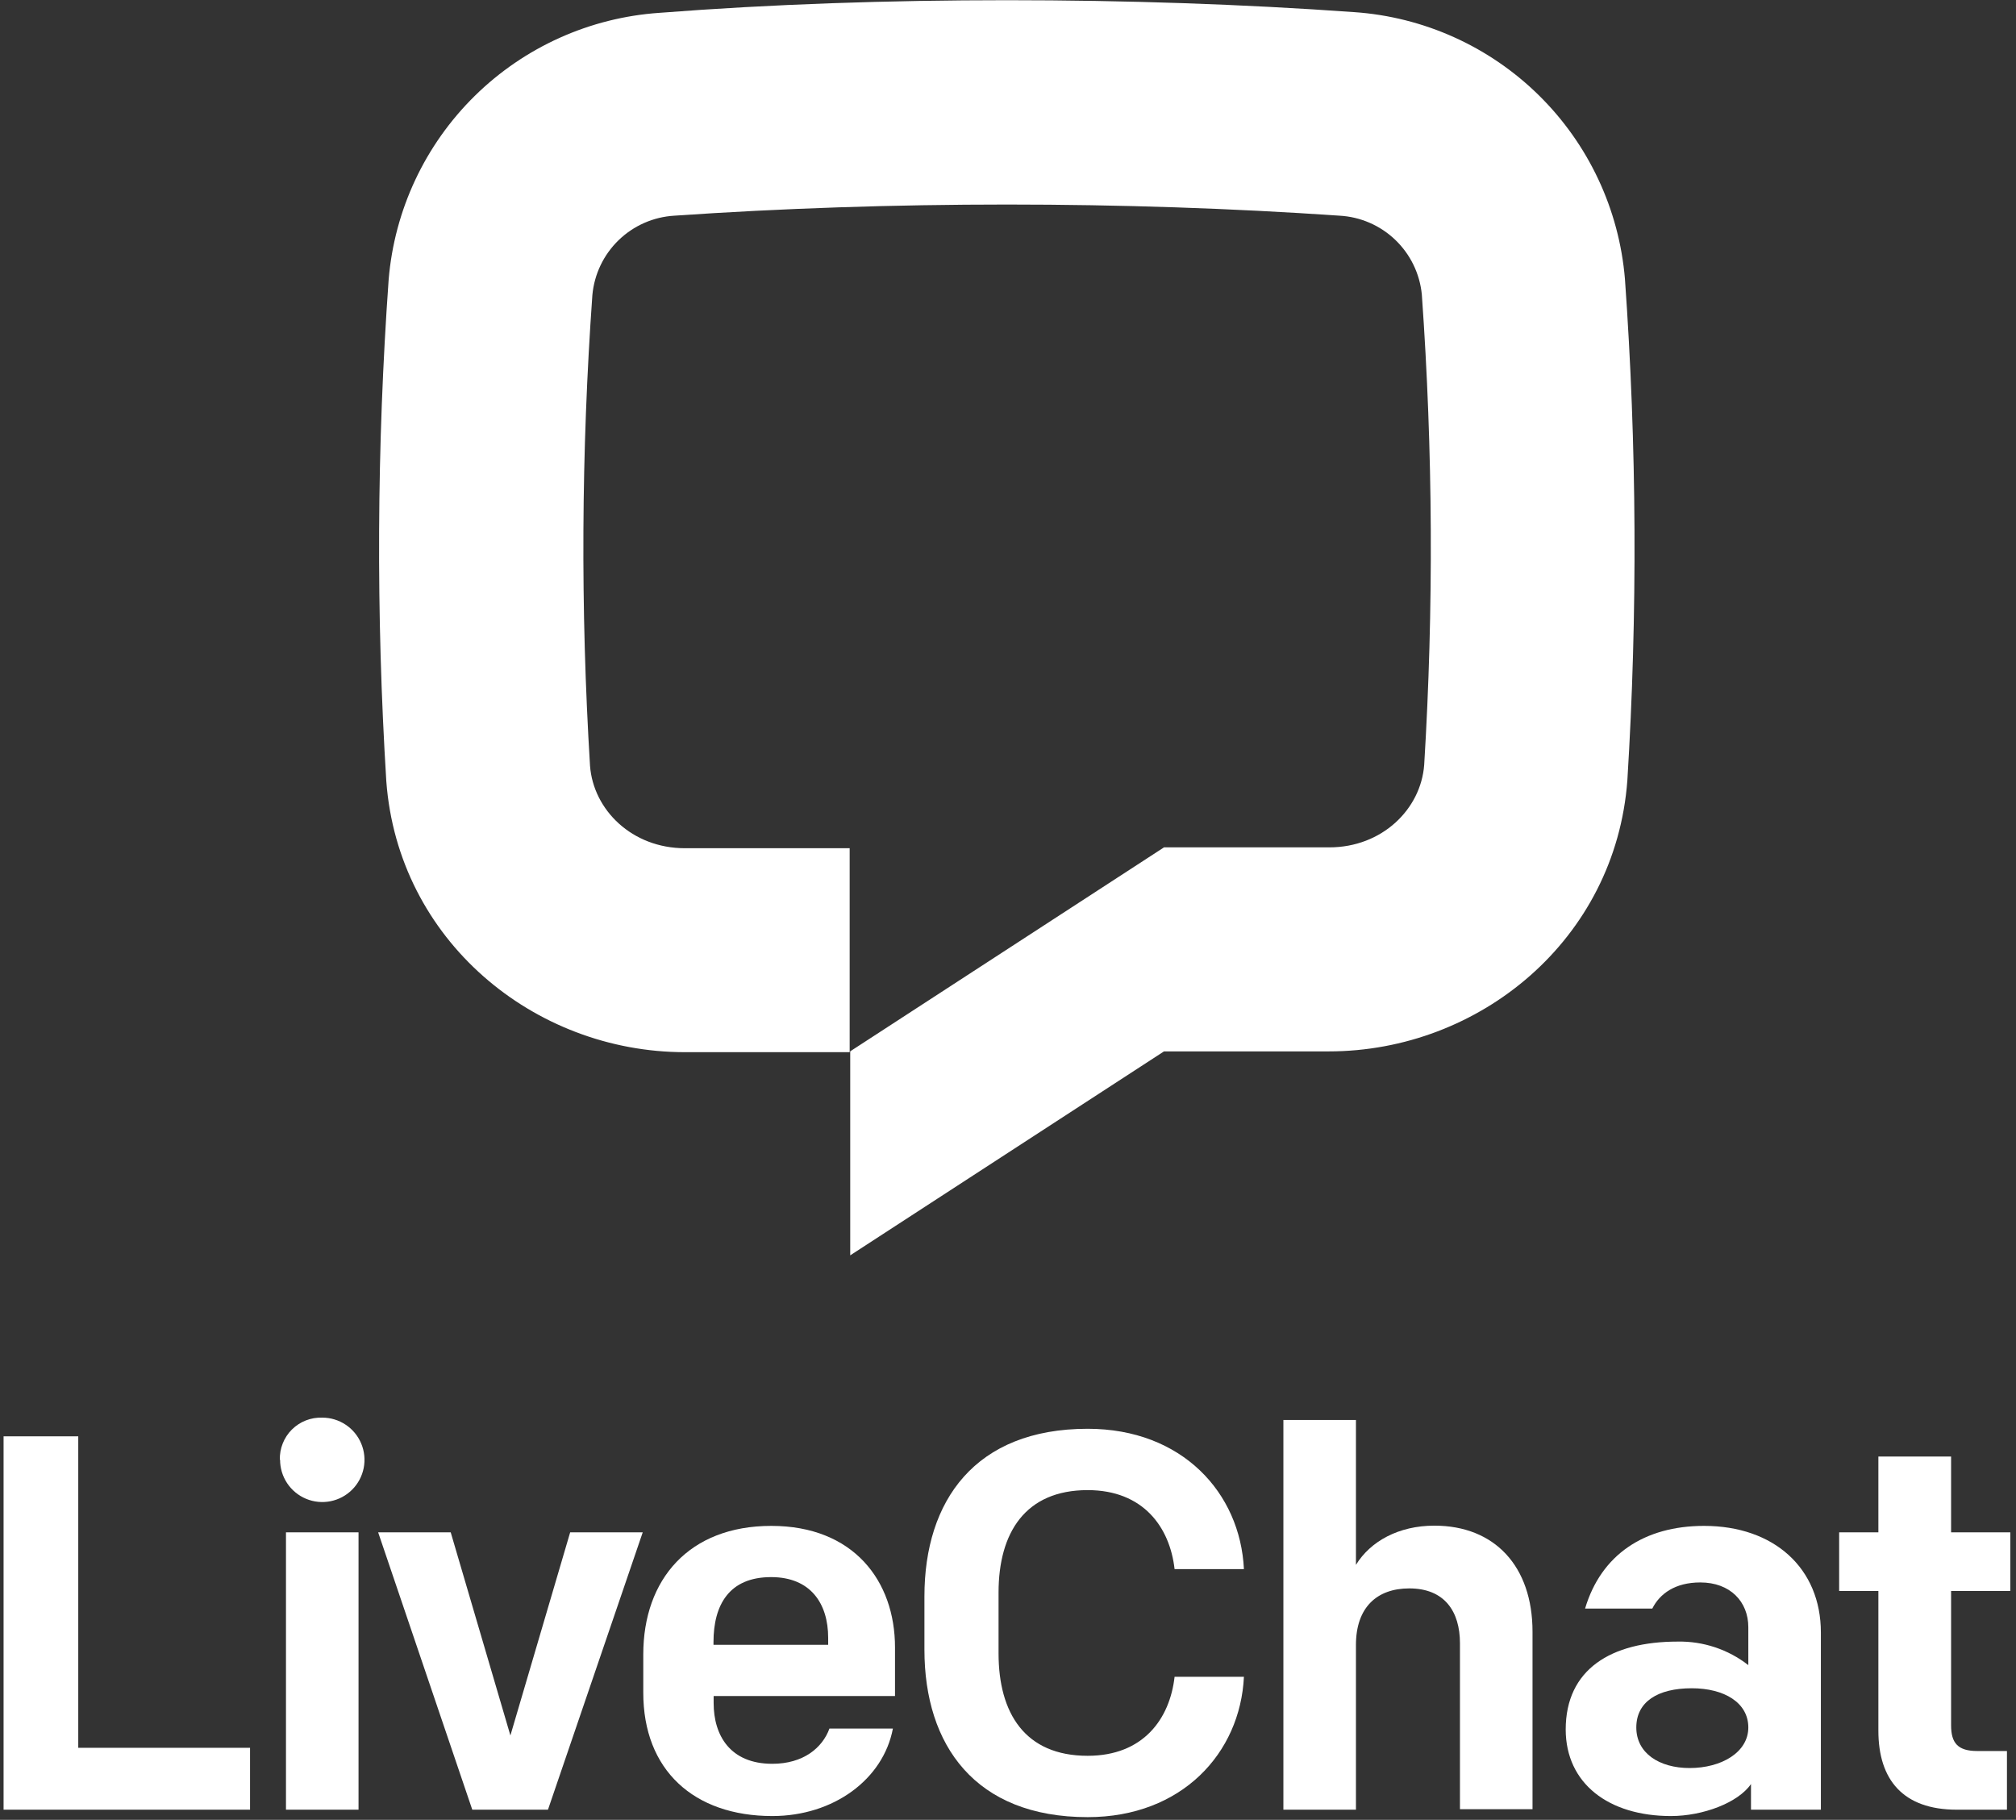
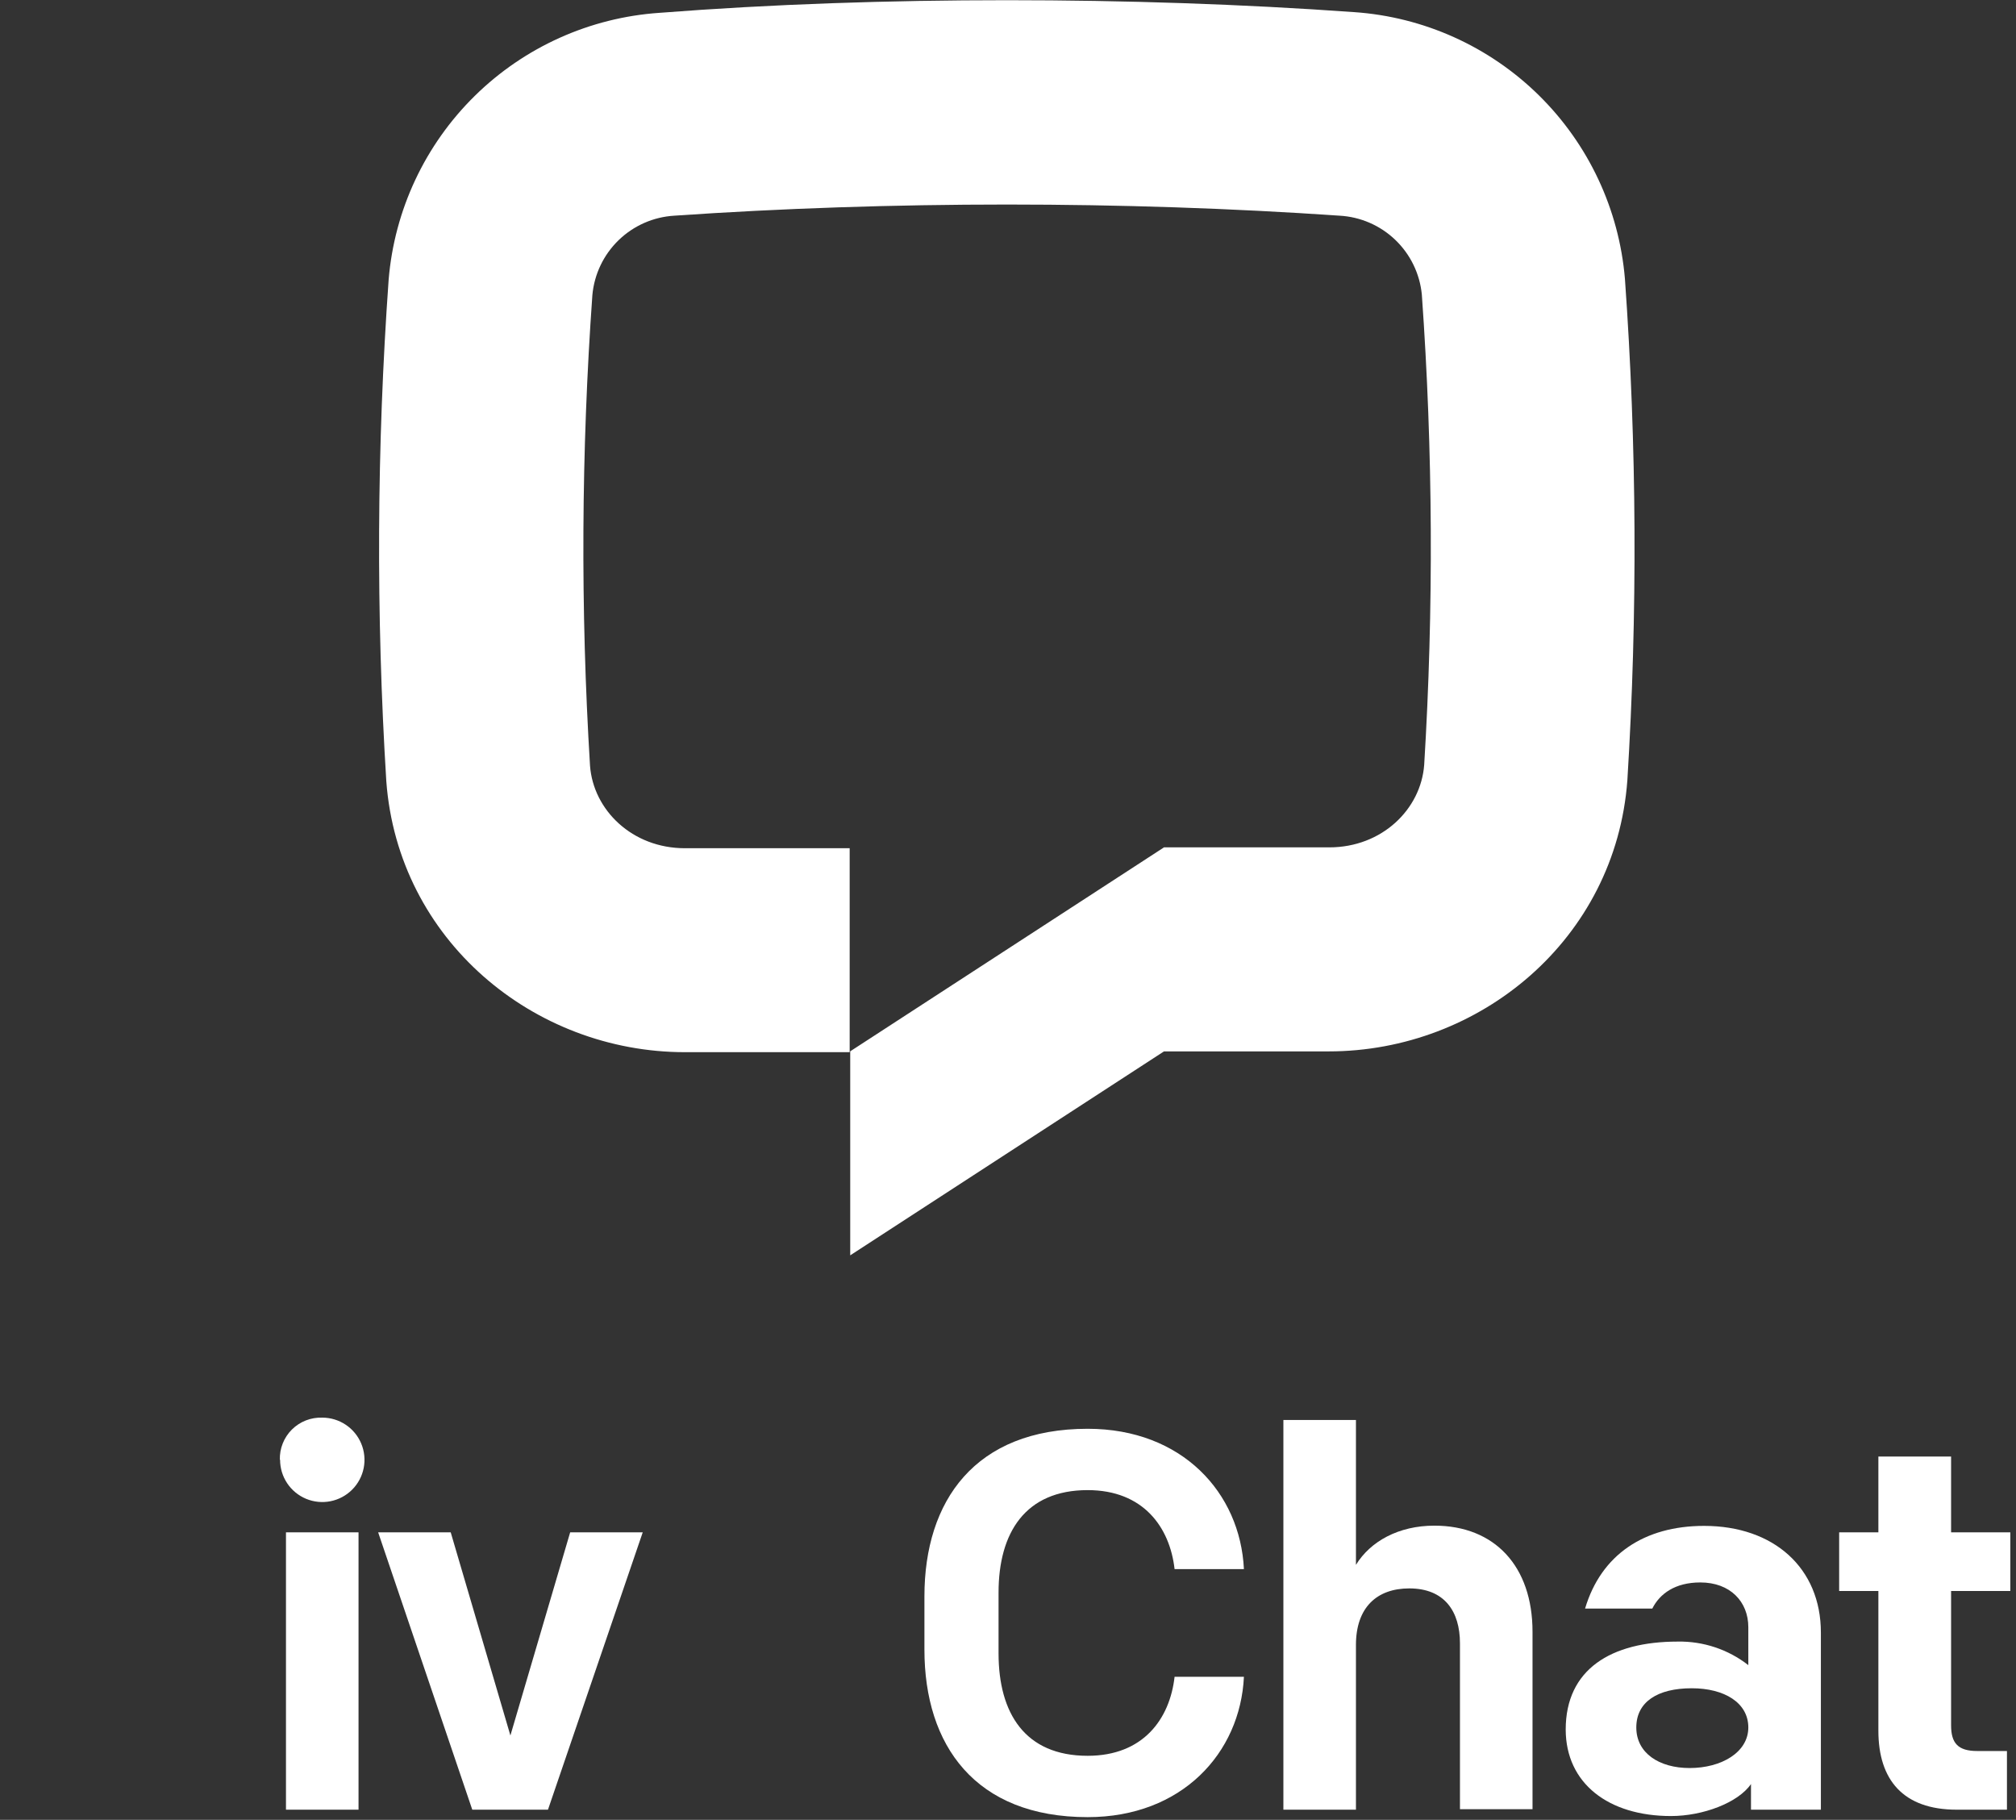
<svg xmlns="http://www.w3.org/2000/svg" width="257" height="232" viewBox="0 0 257 232" fill="none">
  <rect x="0" y="0" width="257" height="232" fill="#333333" stroke="none" />
  <g clip-path="url(#clip0_5289_16949)">
    <path d="M207.456 99.485C205.956 119.755 188.646 134.035 169.386 134.035C164.596 134.035 152.766 134.035 148.386 134.035L108.386 160.035V134.025L148.386 108.025H169.456C176.176 108.025 181.136 103.165 181.556 97.505C182.776 77.537 182.675 57.51 181.256 37.555C180.999 34.899 179.798 32.424 177.871 30.578C175.945 28.732 173.42 27.638 170.756 27.495C157.106 26.555 142.756 26.075 128.366 26.075C113.976 26.075 99.616 26.555 85.976 27.495C83.309 27.649 80.786 28.756 78.867 30.613C76.947 32.47 75.758 34.955 75.516 37.615C74.094 57.587 73.993 77.63 75.216 97.615C75.636 103.275 80.596 108.135 87.316 108.135H108.316V134.135C104.316 134.135 91.436 134.135 87.316 134.135C68.056 134.135 50.746 119.855 49.246 99.585C47.925 78.285 48.026 56.922 49.546 35.635C50.285 26.776 54.176 18.474 60.511 12.237C66.845 5.999 75.206 2.238 84.076 1.635C98.356 0.525 113.356 0.025 128.366 0.025C143.376 0.025 158.366 0.525 172.616 1.545C181.484 2.152 189.842 5.914 196.176 12.151C202.51 18.388 206.402 26.687 207.146 35.545C208.668 56.828 208.772 78.189 207.456 99.485Z" fill="white" />
-     <path d="M0.456 230.705H31.876V222.815H9.976V183.105H0.456V230.705Z" fill="white" />
    <path d="M36.456 230.705H45.706V195.345H36.456V230.705ZM35.706 186.095C35.704 187.16 36.018 188.202 36.608 189.088C37.199 189.974 38.039 190.665 39.022 191.074C40.006 191.482 41.088 191.589 42.133 191.382C43.177 191.175 44.137 190.662 44.89 189.909C45.643 189.156 46.155 188.197 46.363 187.152C46.57 186.108 46.463 185.025 46.054 184.042C45.646 183.058 44.955 182.218 44.068 181.628C43.182 181.037 42.141 180.723 41.076 180.725C40.362 180.7 39.651 180.822 38.987 181.082C38.323 181.343 37.719 181.737 37.212 182.241C36.706 182.744 36.309 183.346 36.045 184.009C35.78 184.672 35.655 185.382 35.676 186.095H35.706Z" fill="white" />
    <path d="M81.936 195.345H72.686L65.066 221.245L57.456 195.345H48.206L60.206 230.705H69.856L81.936 195.345Z" fill="white" />
-     <path d="M98.456 231.515C106.276 231.515 112.606 226.825 113.826 220.365H105.736C104.846 222.815 102.406 224.855 98.456 224.855C93.085 224.855 90.975 221.245 90.975 217.105V216.215H114.096V210.025C114.096 201.525 108.796 194.525 98.326 194.525C87.856 194.525 82.005 201.325 82.005 210.915V215.745C81.986 225.665 88.456 231.515 98.456 231.515ZM90.956 209.345C90.956 204.585 92.956 201.055 98.305 201.055C103.306 201.055 105.576 204.385 105.576 208.805V209.685H90.956V209.345Z" fill="white" />
    <path d="M138.656 231.655C150.656 231.655 158.106 223.495 158.576 213.765H149.736C149.126 219.145 145.736 223.835 138.656 223.835C130.656 223.835 127.296 218.395 127.296 210.775V203.025C127.296 195.405 130.696 189.965 138.656 189.965C145.726 189.965 149.126 194.665 149.736 200.035H158.576C158.106 190.305 150.696 182.145 138.656 182.145C124.306 182.145 117.846 191.325 117.846 203.505V210.305C117.846 222.475 124.306 231.655 138.656 231.655Z" fill="white" />
    <path d="M163.606 230.705H172.856V209.705C172.856 204.945 175.506 202.495 179.656 202.495C184.146 202.495 186.116 205.425 186.116 209.495V230.645H195.366V208.025C195.366 199.665 190.536 194.495 182.856 194.495C178.296 194.495 174.696 196.495 172.856 199.495V181.025H163.606V230.705Z" fill="white" />
    <path d="M213.016 231.515C217.096 231.515 221.586 229.815 223.216 227.435V230.705H232.126V208.125C232.126 199.895 226.126 194.525 217.236 194.525C209.616 194.525 204.106 198.195 202.066 205.065H210.636C211.586 203.165 213.556 201.735 216.756 201.735C220.566 201.735 222.876 204.185 222.876 207.445V212.275C220.308 210.274 217.131 209.215 213.876 209.275C205.376 209.275 199.596 212.805 199.596 220.495C199.616 227.365 205.056 231.515 213.016 231.515ZM215.396 225.395C211.516 225.395 208.596 223.495 208.596 220.225C208.596 216.955 211.316 215.225 215.666 215.225C219.816 215.225 222.876 217.065 222.876 220.225C222.876 223.385 219.456 225.395 215.396 225.395Z" fill="white" />
    <path d="M249.456 230.705H255.846V223.225H252.056C249.606 223.225 248.726 222.225 248.726 219.955V202.825H256.276V195.345H248.726V185.685H239.456V195.345H234.456V202.825H239.456V220.635C239.456 226.895 242.606 230.705 249.456 230.705Z" fill="white" />
  </g>
  <defs>
    <clipPath id="clip0_5289_16949">
      <rect width="255.82" height="231.63" fill="white" transform="translate(0.456 0.025)" />
    </clipPath>
  </defs>
</svg>